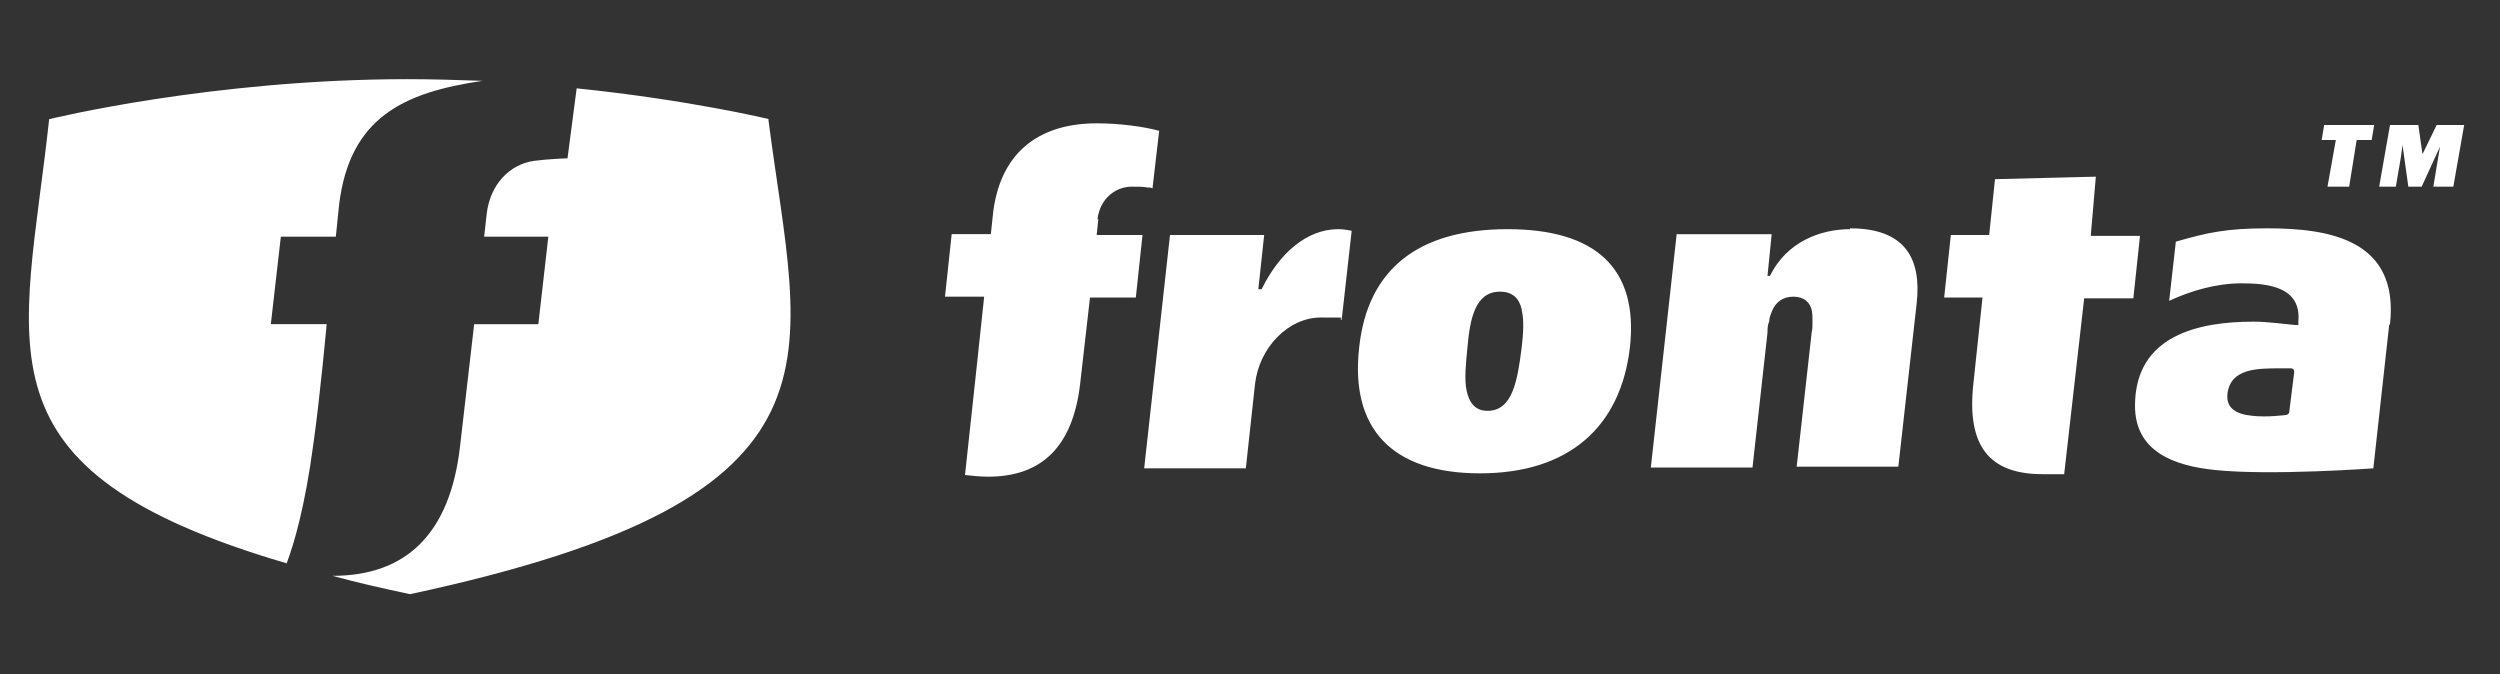
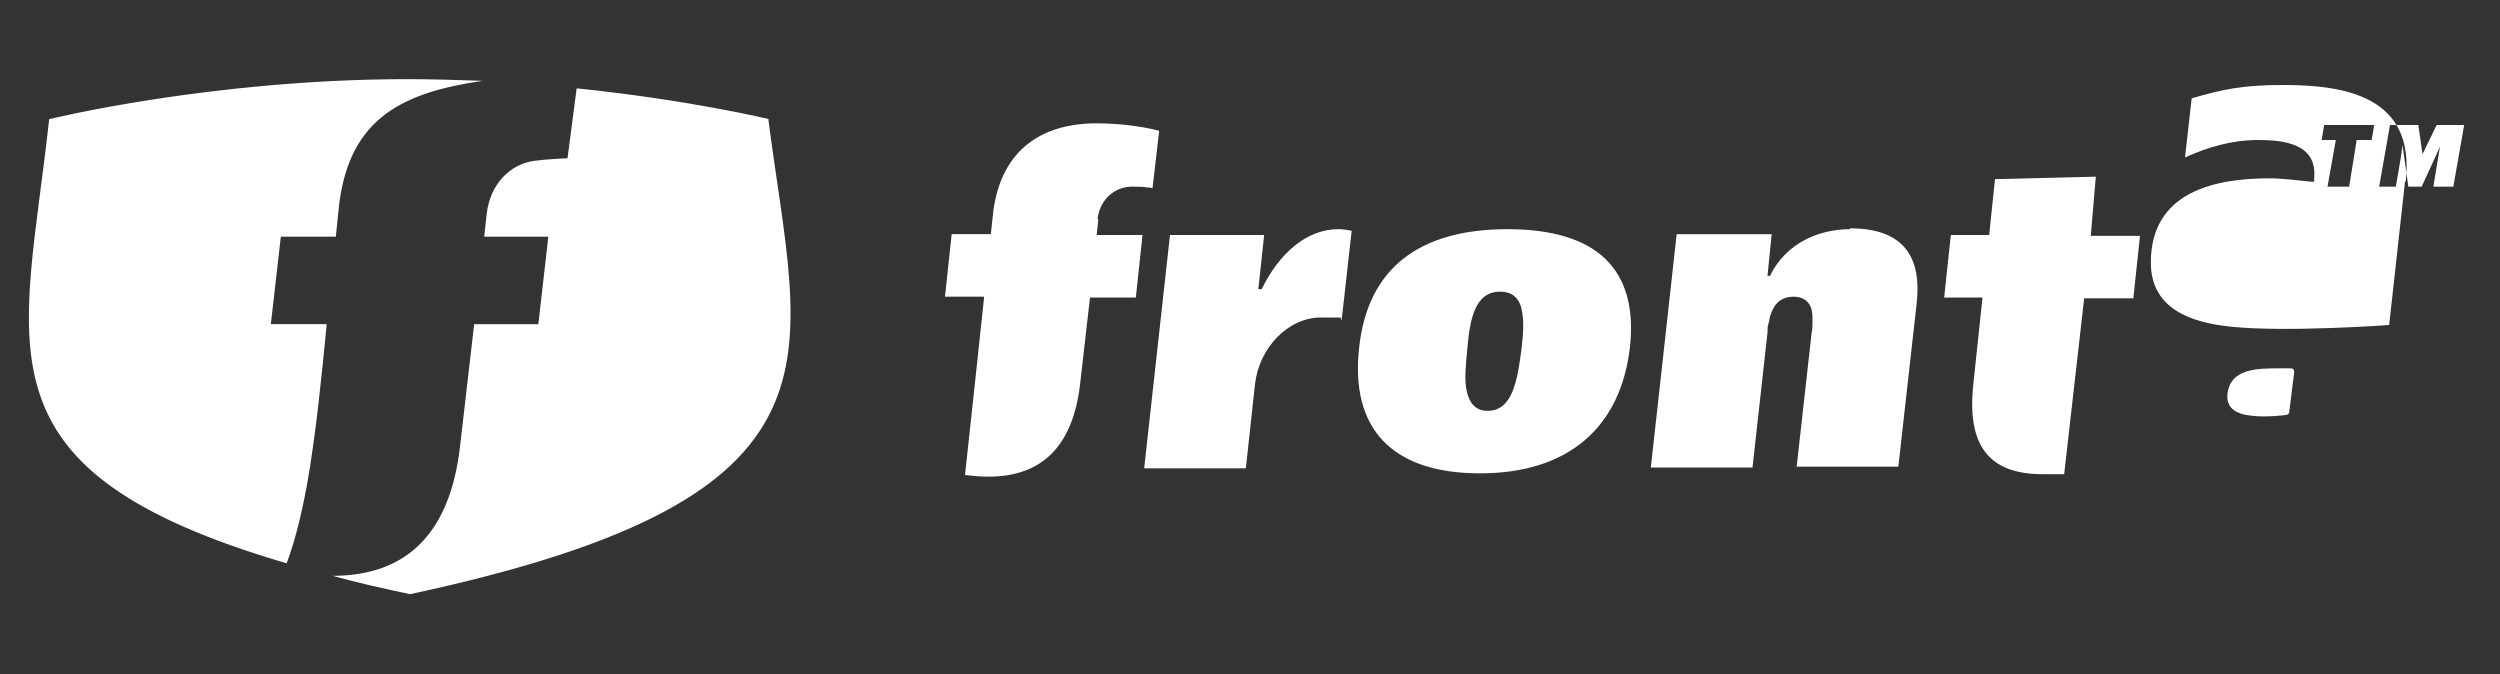
<svg xmlns="http://www.w3.org/2000/svg" id="e0kpSs16BV91" viewBox="0 0 300 80.9" shape-rendering="geometricPrecision" text-rendering="geometricPrecision">
  <rect x="0" y="0" width="300" height="80.9" fill="#333333" stroke="none" />
  <style>
#e0kpSs16BV92 {animation: e0kpSs16BV92_f_p 14900ms linear infinite normal forwards}@keyframes e0kpSs16BV92_f_p { 0% {fill: url(#e0kpSs16BV92-fill)} 34.899% {fill: url(#e0kpSs16BV92-fill)} 38.926% {fill: url(#e0kpSs16BV92-fill-g1)} 42.953% {fill: url(#e0kpSs16BV92-fill-g2)} 100% {fill: url(#e0kpSs16BV92-fill-g2)}}
</style>
  <defs>
    <linearGradient id="e0kpSs16BV92-fill" x1="0" y1="0" x2="1" y2="0" spreadMethod="pad" gradientUnits="objectBoundingBox" gradientTransform="matrix(2.942 -0.709 0.709 2.942 -0.885 0.846)">
      <stop id="e0kpSs16BV92-fill-0" offset="0%" stop-color="#fff" />
      <stop id="e0kpSs16BV92-fill-1" offset="5.986%" stop-color="#ffb500" />
      <stop id="e0kpSs16BV92-fill-2" offset="12%" stop-color="#fff" />
      <stop id="e0kpSs16BV92-fill-3" offset="18.862%" stop-color="#ffb500" />
      <stop id="e0kpSs16BV92-fill-4" offset="29%" stop-color="#fff" />
    </linearGradient>
    <linearGradient id="e0kpSs16BV92-fill-g1" x1="-0.885" y1="0.846" x2="1.863" y2="0" spreadMethod="pad" gradientUnits="objectBoundingBox" gradientTransform="translate(0 0)">
      <stop id="e0kpSs16BV92-fill-g1-0" offset="29.757%" stop-color="#fff" />
      <stop id="e0kpSs16BV92-fill-g1-1" offset="36.273%" stop-color="#ffb500" />
      <stop id="e0kpSs16BV92-fill-g1-2" offset="44%" stop-color="#fff" />
      <stop id="e0kpSs16BV92-fill-g1-3" offset="53%" stop-color="#ffb500" />
      <stop id="e0kpSs16BV92-fill-g1-4" offset="62%" stop-color="#fff" />
    </linearGradient>
    <linearGradient id="e0kpSs16BV92-fill-g2" x1="-0.885" y1="0.846" x2="2.057" y2="0.137" spreadMethod="pad" gradientUnits="objectBoundingBox" gradientTransform="translate(0 0)">
      <stop id="e0kpSs16BV92-fill-g2-0" offset="66%" stop-color="#fff" />
      <stop id="e0kpSs16BV92-fill-g2-1" offset="78.96%" stop-color="#ffb500" />
      <stop id="e0kpSs16BV92-fill-g2-2" offset="84%" stop-color="#fff" />
      <stop id="e0kpSs16BV92-fill-g2-3" offset="91.949%" stop-color="#ffb500" />
      <stop id="e0kpSs16BV92-fill-g2-4" offset="100%" stop-color="#fff" />
    </linearGradient>
  </defs>
-   <path id="e0kpSs16BV92" d="M92.2,14.3c3.7,28.9,11.6,45.3-43,57-3.3-.7-6.4-1.4-9.3-2.2c8.9,0,14.1-5.1,15.3-15.5l1.7-14.7h7.7l1.2-10.5h-7.7l.3-2.7c.4-3.6,2.8-6,5.7-6.4c1.5-.2,3.7-.3,4-.3l1.1-8.4c13.6,1.4,23.1,3.7,23.1,3.7h-.1ZM33.6,28.4h6.7l.4-3.9C42,14.1,48.4,11.1,57.9,9.7c-2.9-.1-6-.2-9-.2-23.5,0-43,4.8-43,4.8-3,27.6-9.7,42.1,28.5,53.3.9-2.4,2.2-6.8,3.2-14.3.8-5.6,1.6-14.4,1.6-14.4h-6.7l1.2-10.5h-.1Zm245.8-6h2.5l.9-5.6h1.8l.3-1.8h-6l-.3,1.8h1.7l-1,5.6h.1ZM286.7,39l-1.9,17.2c0,0-12.3.9-19,.2-4.9-.5-9.6-2.2-9.6-7.7c0-8.5,7.7-10.1,14.2-10.1c1.8,0,3.8.3,5,.4h.4c0,0,0-.4,0-.4.4-4.2-3.7-4.6-6.8-4.6s-6.1.9-8.7,2.1l.8-7.1c3.8-1.1,6.1-1.6,11-1.6c7.5,0,15.8,1.4,14.7,11.5l-.1.1Zm-11.4,5.6c0-.2-.1-.4-.4-.4c0,0-.8,0-1.3,0-2.7,0-5.9,0-6.3,3-.2,1.7.9,2.5,3,2.7c1.7.2,4-.1,4-.1.2,0,.4-.2.4-.3l.6-4.8v-.1ZM151.4,34.7h-.4l.7-6.5h-11.3l-3.1,28h12.2l1.1-10.1c.5-4.4,4-8,7.9-8s1.9,0,2.5.3l1.2-10.7c-.4-.1-1.1-.2-1.6-.2-3.8,0-7.1,2.9-9.2,7.2Zm-19.7-8.4c.3-2.5,2.2-3.9,4.1-3.9.9,0,1.4,0,1.9.1.2,0,.4,0,.6.1l.8-6.9c-1.8-.5-4.7-.9-7.5-.9-6.5,0-11.4,3.1-12.4,10.5l-.3,2.8h-4.7l-.8,7.5h4.7L117,45.9L115.8,57c.9.1,1.8.2,2.8.2c6.4,0,10.1-3.6,11-11l1.2-10.5h5.5l.8-7.5h-5.5l.2-1.9h-.1Zm119.2,1.9l.6-7-12.1.3-.7,6.7h-4.6l-.8,7.5h4.6l-1.1,10.4c-.8,7.4,1.9,10.8,8.3,10.8c1,0,1.7,0,2.6,0l2.4-21.1h5.9l.8-7.5h-5.9v-.1ZM292.4,15l-1.7,3.5-.5-3.5h-3.4l-1.3,7.4h2l.6-3.5c.1-.7.1-.8.2-1.5l.7,5h1.6l2.2-4.8-.8,4.8h2.4l1.3-7.4h-3.4.1ZM195.6,41.6c-1.1,9.7-7.4,15.2-18,15.2s-15.6-5.4-14.5-15.1c1-9.4,7.1-14.2,17.8-14.2c10.6,0,15.7,4.7,14.7,14.1Zm-13-4.5c-.3-1.3-1.1-2.1-2.6-2.1-3,0-3.6,3.3-3.9,6.6-.2,2.1-.4,4-.1,5.3.3,1.4,1,2.4,2.5,2.4c3,0,3.6-3.6,4.1-7.6.2-1.7.3-3.3,0-4.5v-.1ZM222,27.5c-3.5,0-7.6,1.5-9.6,5.6h-.3l.5-5h-11.4l-3.1,28h12.2l1.8-16.2c0-.4,0-.9.2-1.3c0-.5.2-.9.4-1.4.4-.9,1.2-1.6,2.5-1.6s2,.7,2.2,1.6c.1.4.1.9.1,1.4s0,.9-.1,1.3L215.6,56h12.2L230,36.4c.6-5.4-1.4-9-8-9v.1Z" fill="url(#e0kpSs16BV92-fill)" />
+   <path id="e0kpSs16BV92" d="M92.2,14.3c3.7,28.9,11.6,45.3-43,57-3.3-.7-6.4-1.4-9.3-2.2c8.9,0,14.1-5.1,15.3-15.5l1.7-14.7h7.7l1.2-10.5h-7.7l.3-2.7c.4-3.6,2.8-6,5.7-6.4c1.5-.2,3.7-.3,4-.3l1.1-8.4c13.6,1.4,23.1,3.7,23.1,3.7h-.1ZM33.6,28.4h6.7l.4-3.9C42,14.1,48.4,11.1,57.9,9.7c-2.9-.1-6-.2-9-.2-23.5,0-43,4.8-43,4.8-3,27.6-9.7,42.1,28.5,53.3.9-2.4,2.2-6.8,3.2-14.3.8-5.6,1.6-14.4,1.6-14.4h-6.7l1.2-10.5h-.1Zm245.8-6h2.5l.9-5.6h1.8l.3-1.8h-6l-.3,1.8h1.7l-1,5.6h.1ZM286.7,39c0,0-12.3.9-19,.2-4.9-.5-9.6-2.2-9.6-7.7c0-8.5,7.7-10.1,14.2-10.1c1.8,0,3.8.3,5,.4h.4c0,0,0-.4,0-.4.4-4.2-3.7-4.6-6.8-4.6s-6.1.9-8.7,2.1l.8-7.1c3.8-1.1,6.1-1.6,11-1.6c7.5,0,15.8,1.4,14.7,11.5l-.1.1Zm-11.4,5.6c0-.2-.1-.4-.4-.4c0,0-.8,0-1.3,0-2.7,0-5.9,0-6.3,3-.2,1.7.9,2.5,3,2.7c1.7.2,4-.1,4-.1.2,0,.4-.2.4-.3l.6-4.8v-.1ZM151.4,34.7h-.4l.7-6.5h-11.3l-3.1,28h12.2l1.1-10.1c.5-4.4,4-8,7.9-8s1.9,0,2.5.3l1.2-10.7c-.4-.1-1.1-.2-1.6-.2-3.8,0-7.1,2.9-9.2,7.2Zm-19.7-8.4c.3-2.5,2.2-3.9,4.1-3.9.9,0,1.4,0,1.9.1.2,0,.4,0,.6.1l.8-6.9c-1.8-.5-4.7-.9-7.5-.9-6.5,0-11.4,3.1-12.4,10.5l-.3,2.8h-4.7l-.8,7.5h4.7L117,45.9L115.8,57c.9.1,1.8.2,2.8.2c6.4,0,10.1-3.6,11-11l1.2-10.5h5.5l.8-7.5h-5.5l.2-1.9h-.1Zm119.2,1.9l.6-7-12.1.3-.7,6.7h-4.6l-.8,7.5h4.6l-1.1,10.4c-.8,7.4,1.9,10.8,8.3,10.8c1,0,1.7,0,2.6,0l2.4-21.1h5.9l.8-7.5h-5.9v-.1ZM292.4,15l-1.7,3.5-.5-3.5h-3.4l-1.3,7.4h2l.6-3.5c.1-.7.1-.8.2-1.5l.7,5h1.6l2.2-4.8-.8,4.8h2.4l1.3-7.4h-3.4.1ZM195.6,41.6c-1.1,9.7-7.4,15.2-18,15.2s-15.6-5.4-14.5-15.1c1-9.4,7.1-14.2,17.8-14.2c10.6,0,15.7,4.7,14.7,14.1Zm-13-4.5c-.3-1.3-1.1-2.1-2.6-2.1-3,0-3.6,3.3-3.9,6.6-.2,2.1-.4,4-.1,5.3.3,1.4,1,2.4,2.5,2.4c3,0,3.6-3.6,4.1-7.6.2-1.7.3-3.3,0-4.5v-.1ZM222,27.5c-3.5,0-7.6,1.5-9.6,5.6h-.3l.5-5h-11.4l-3.1,28h12.2l1.8-16.2c0-.4,0-.9.2-1.3c0-.5.2-.9.4-1.4.4-.9,1.2-1.6,2.5-1.6s2,.7,2.2,1.6c.1.4.1.9.1,1.4s0,.9-.1,1.3L215.6,56h12.2L230,36.4c.6-5.4-1.4-9-8-9v.1Z" fill="url(#e0kpSs16BV92-fill)" />
</svg>